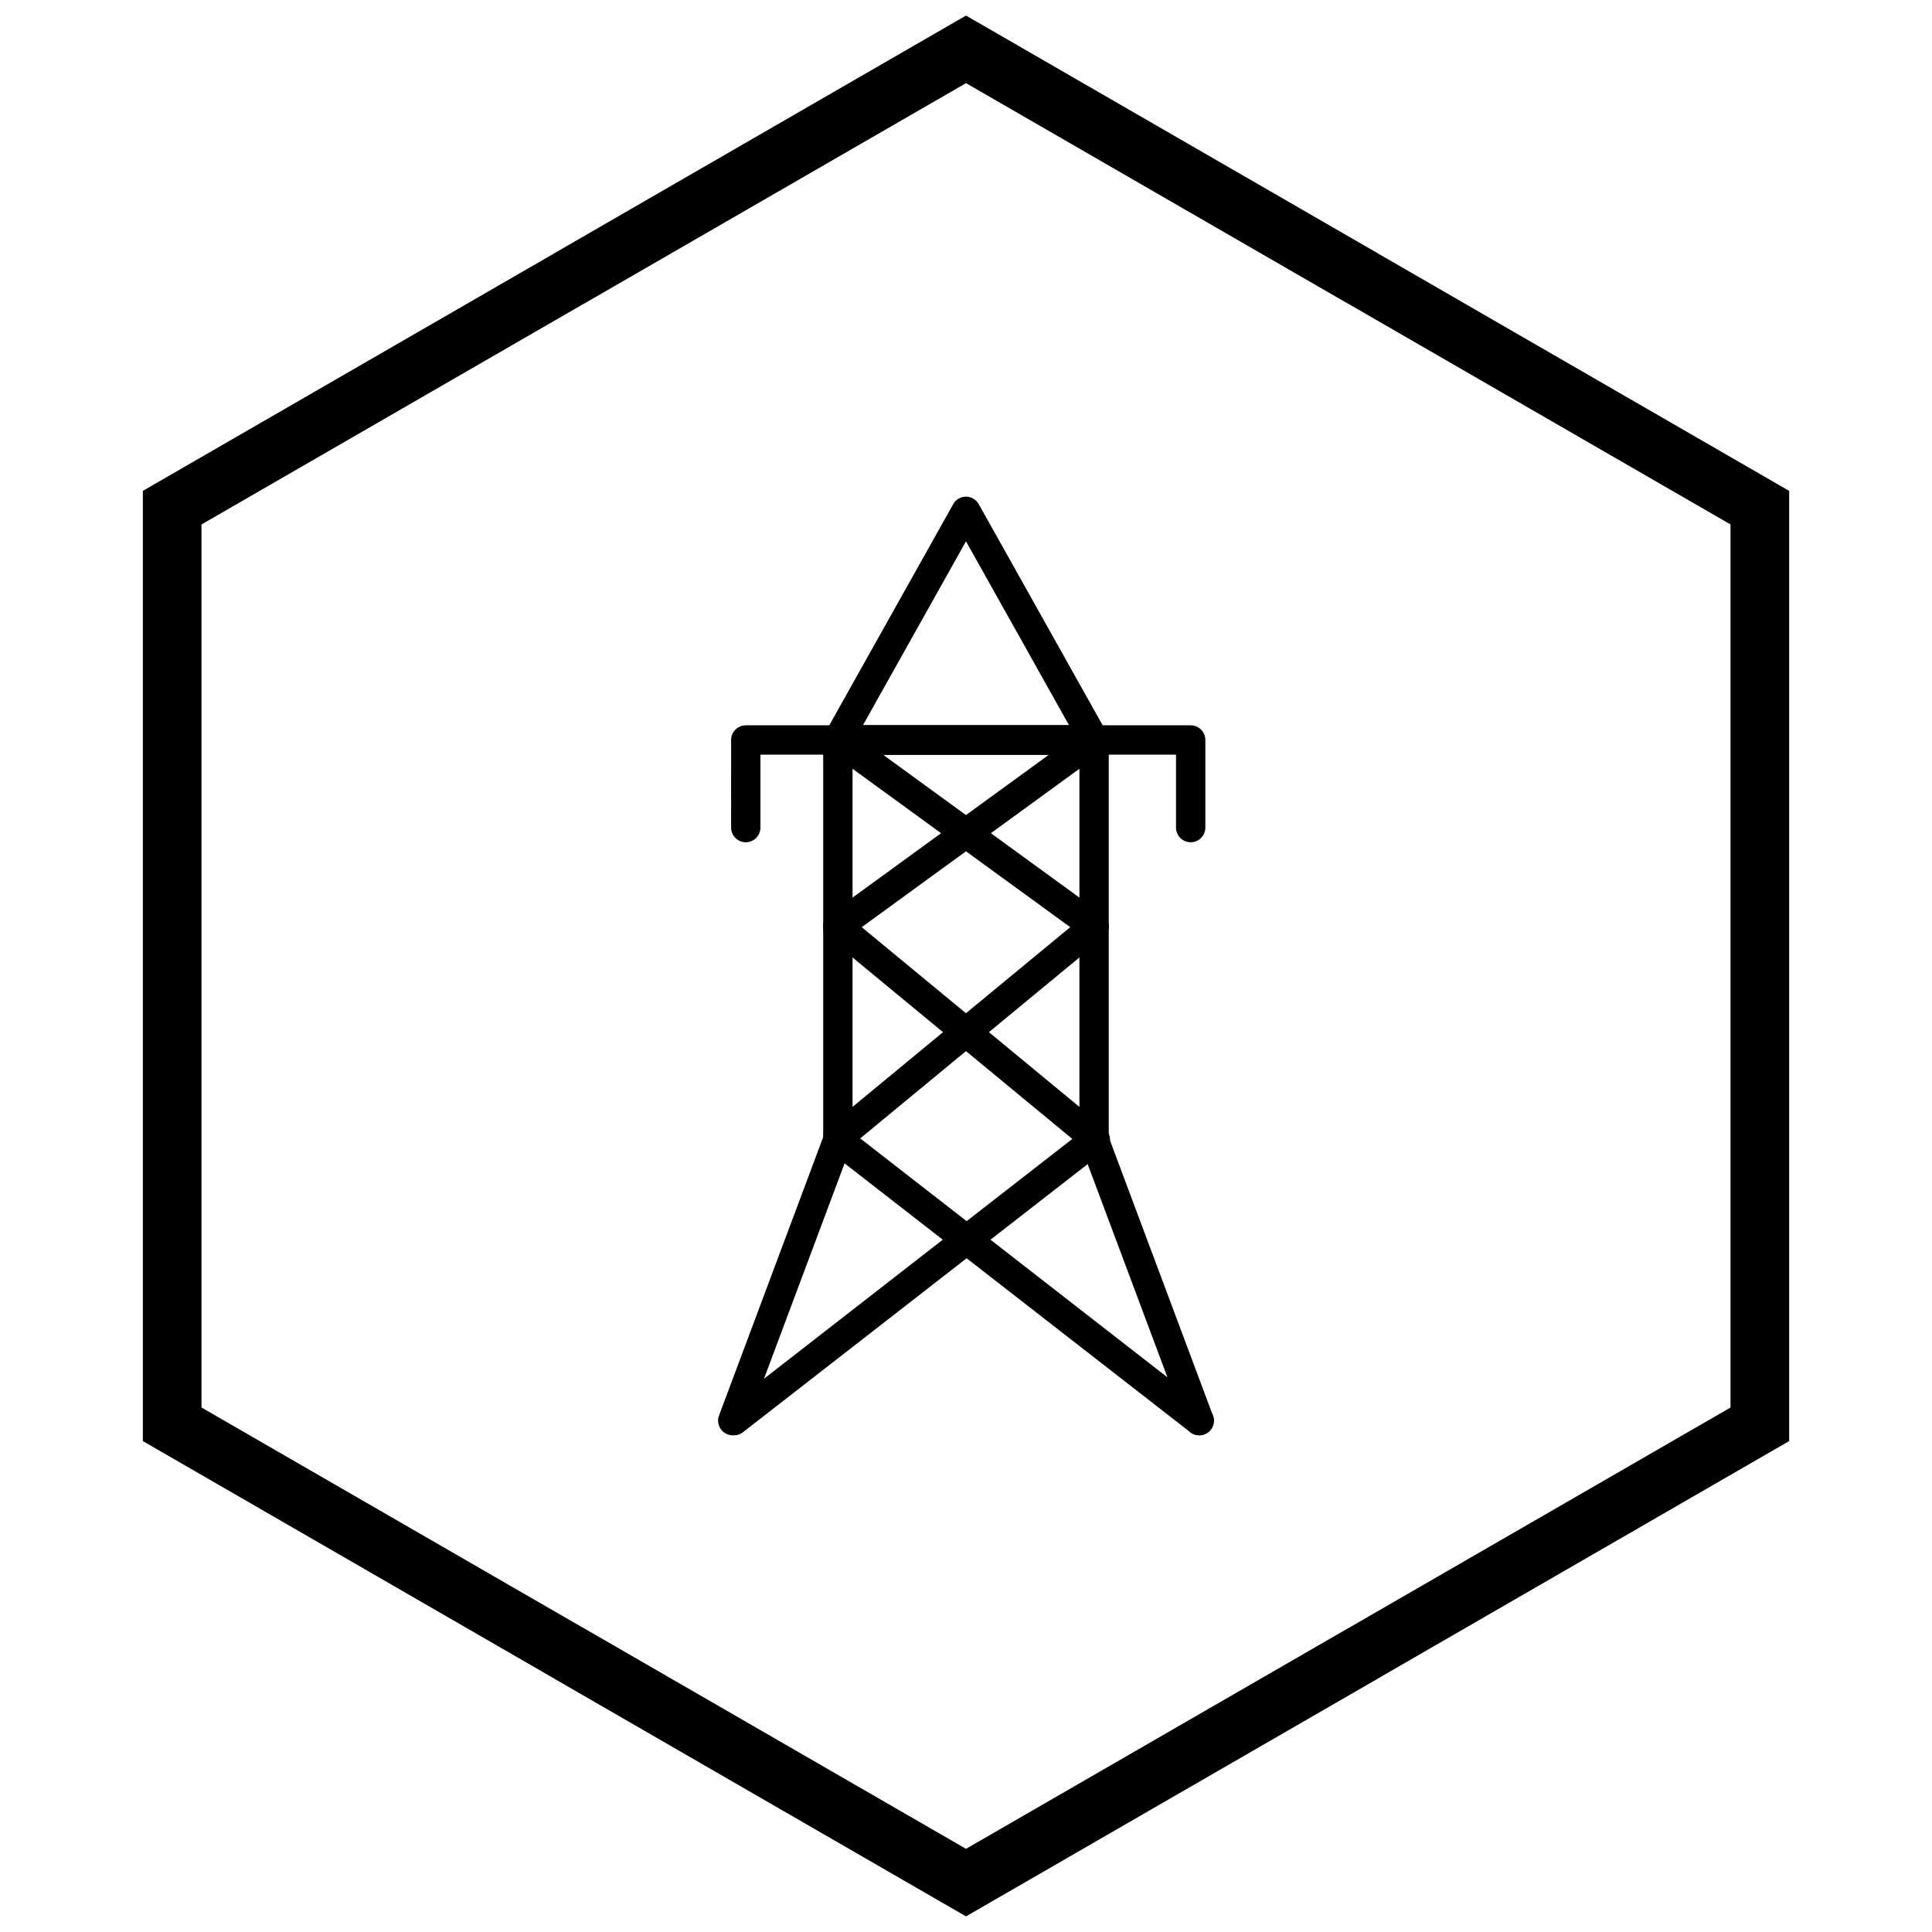
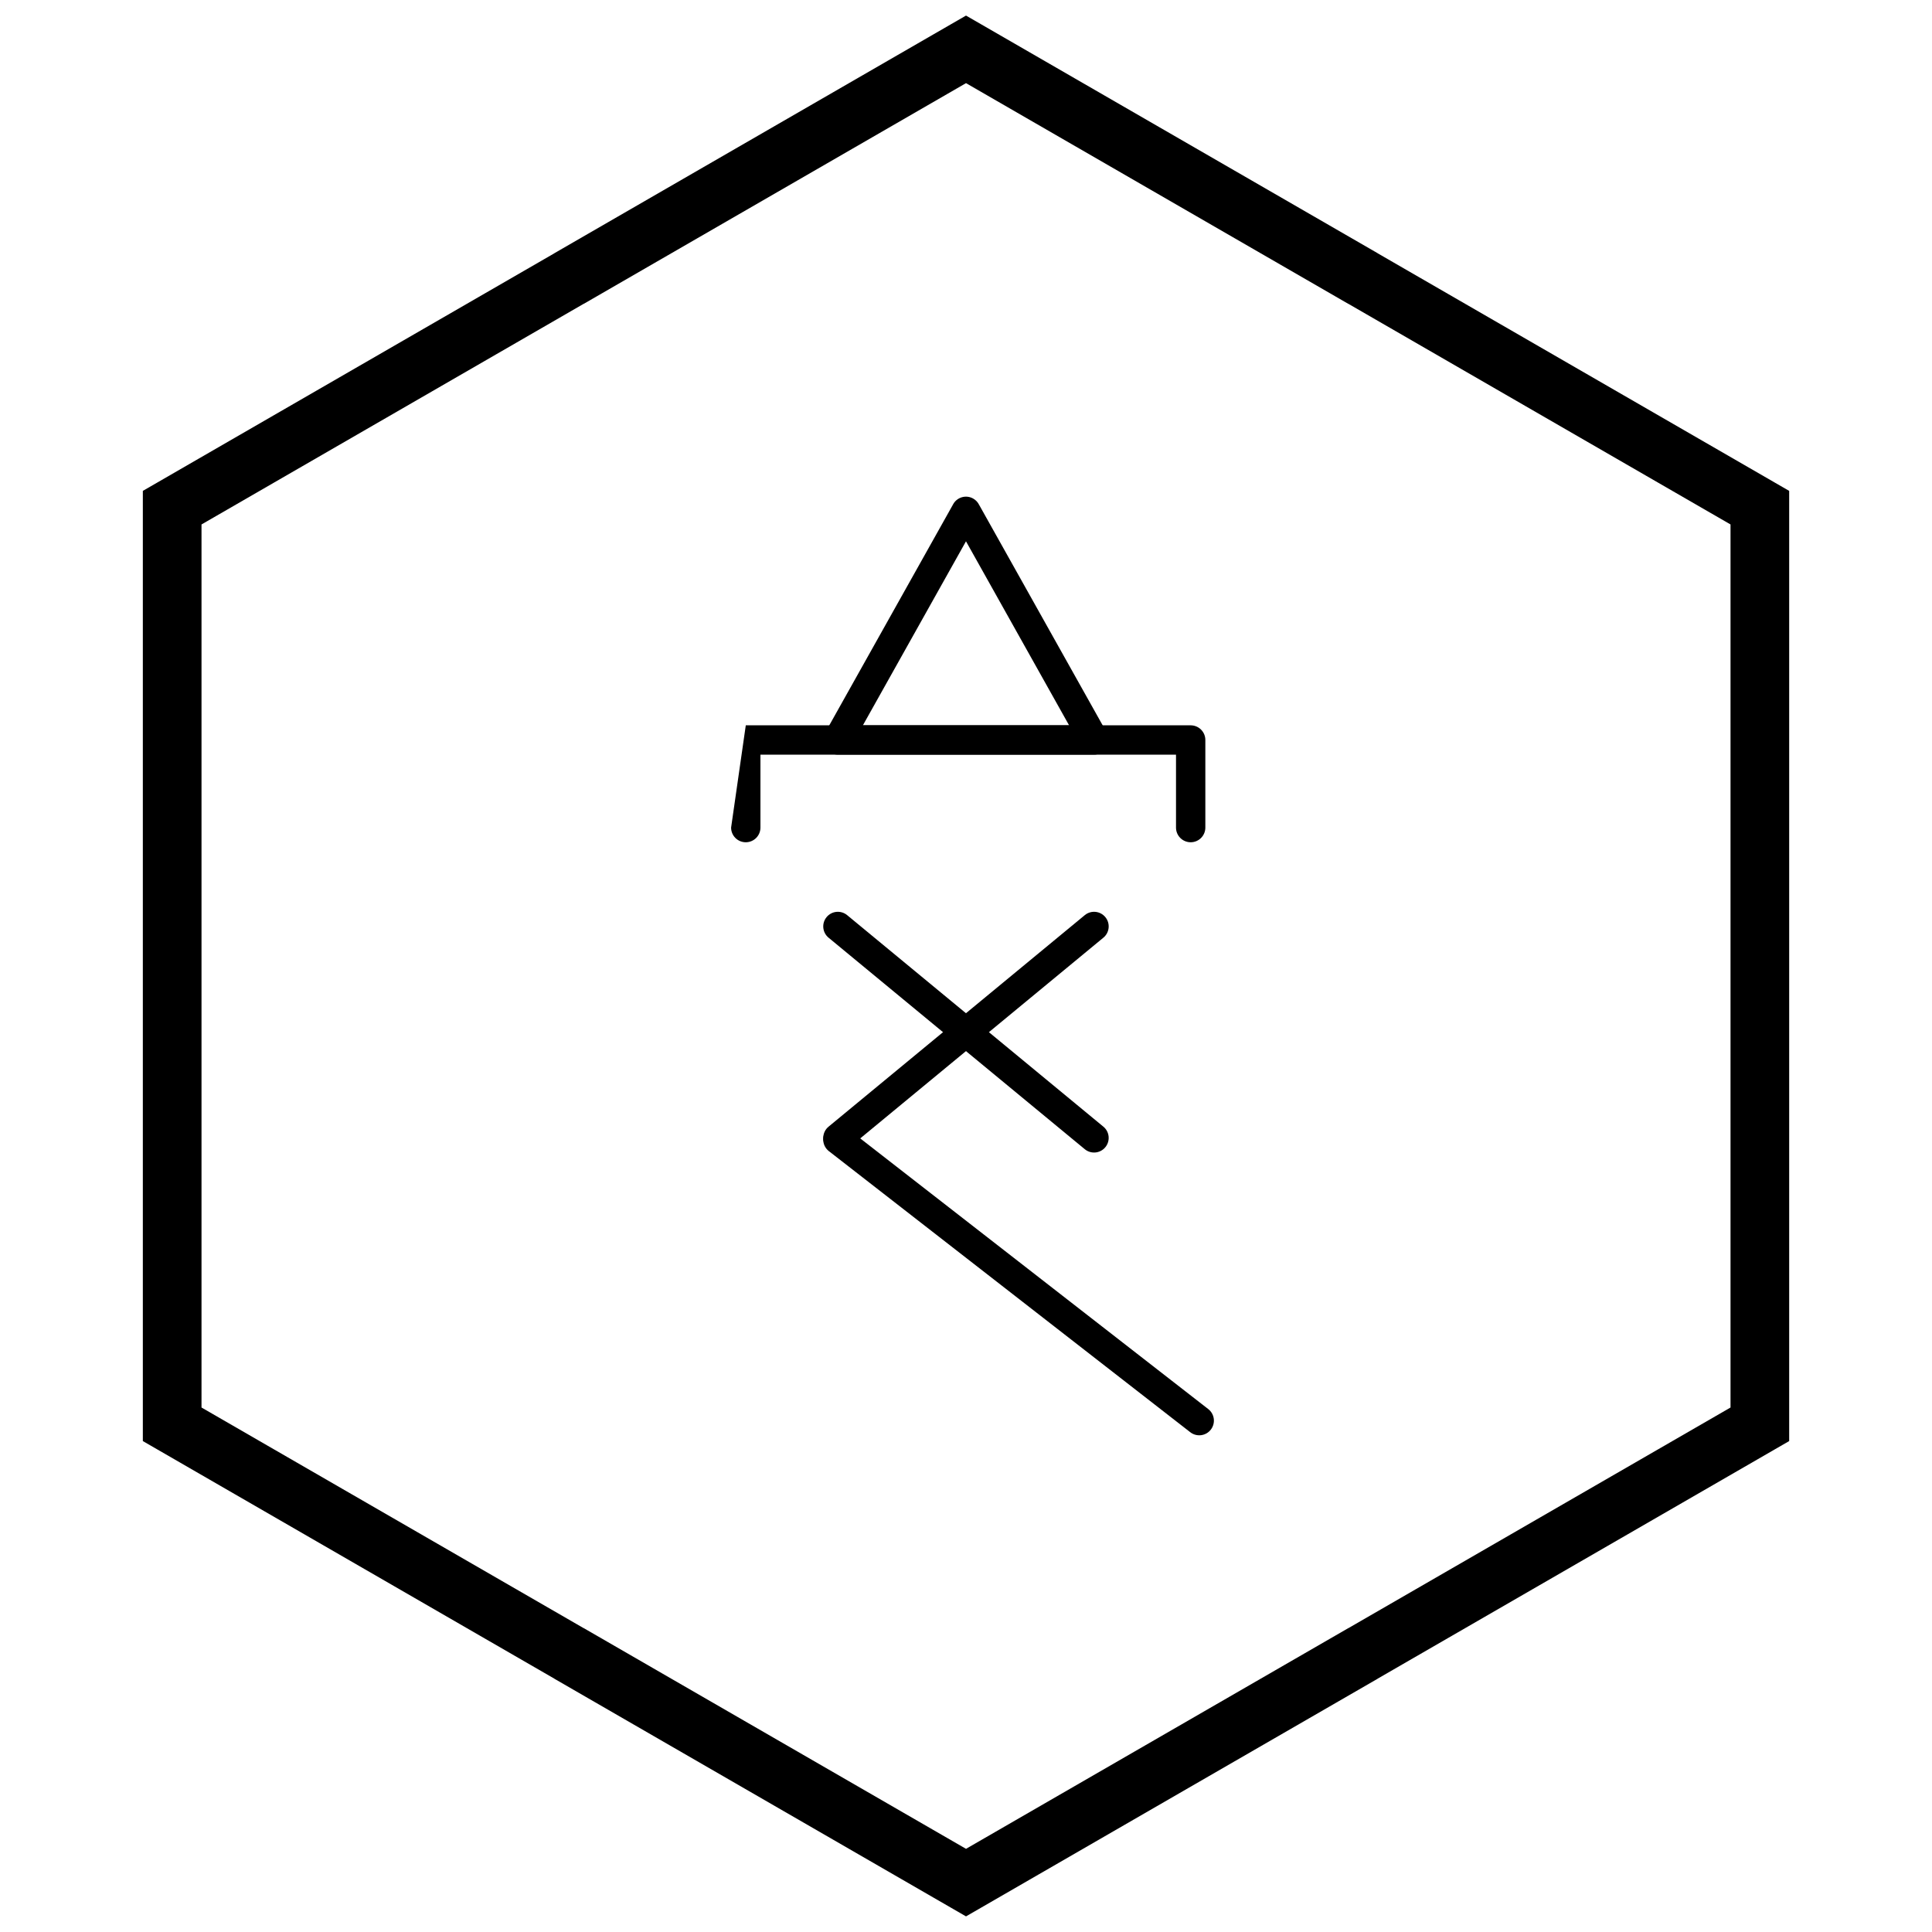
<svg xmlns="http://www.w3.org/2000/svg" width="800px" height="800px" version="1.1" viewBox="144 144 512 512">
  <defs>
    <clipPath id="a">
      <path d="m181 148.09h438v503.81h-438z" />
    </clipPath>
  </defs>
  <path d="m403.48 277.79 33.848 60.41-3.387 1.898 3.391-1.898c1.051 1.871 0.383 4.242-1.492 5.289-0.621 0.348-1.293 0.508-1.957 0.496h-67.84c-2.144 0-3.887-1.738-3.887-3.887 0-0.766 0.223-1.477 0.602-2.078l33.848-60.406-0.004-0.004c1.051-1.871 3.418-2.539 5.289-1.492 0.711 0.398 1.25 0.988 1.586 1.672zm23.836 58.422-27.32-48.762-27.32 48.762h54.645z" />
-   <path d="m458.18 521.84c0.746 2.004 2.977 3.023 4.981 2.277 2.004-0.746 3.023-2.977 2.277-4.981l-27.609-73.793v-105.24c0-2.144-1.738-3.887-3.887-3.887h-67.898c-2.144 0-3.887 1.738-3.887 3.887v105.24l-27.609 73.793c-0.746 2.004 0.273 4.234 2.277 4.981 2.004 0.746 4.234-0.273 4.981-2.277l27.746-74.156c0.246-0.508 0.383-1.078 0.383-1.68v-102.01h60.125v101.93c-0.012 0.48 0.066 0.973 0.246 1.449l0.016-0.004 27.867 74.48z" />
-   <path d="m436.22 343.25c1.734-1.258 2.125-3.684 0.867-5.422-1.258-1.734-3.684-2.125-5.422-0.867l-67.898 49.402c-1.734 1.258-2.125 3.684-0.867 5.422 1.258 1.734 3.684 2.125 5.422 0.867z" />
-   <path d="m363.77 343.25c-1.734-1.258-2.125-3.684-0.867-5.422 1.258-1.734 3.684-2.125 5.422-0.867l67.898 49.402c1.734 1.258 2.125 3.684 0.867 5.422-1.258 1.734-3.684 2.125-5.422 0.867z" />
  <path d="m368.5 386.52c-1.652-1.359-4.094-1.121-5.449 0.531-1.359 1.652-1.121 4.094 0.531 5.449l67.898 56.051c1.652 1.359 4.094 1.121 5.449-0.531 1.359-1.652 1.121-4.094-0.531-5.449z" />
  <path d="m436.4 392.5c1.652-1.359 1.891-3.797 0.531-5.449s-3.797-1.891-5.449-0.531l-67.898 56.051c-1.652 1.359-1.891 3.797-0.531 5.449 1.359 1.652 3.797 1.891 5.449 0.531z" />
  <path d="m459.43 523.55c1.695 1.316 4.133 1.012 5.449-0.684 1.316-1.695 1.012-4.133-0.684-5.449l-95.766-74.484c-1.695-1.316-4.133-1.012-5.449 0.684-1.316 1.695-1.012 4.133 0.684 5.449z" />
-   <path d="m340.9 523.55c-1.695 1.316-4.133 1.012-5.449-0.684-1.316-1.695-1.012-4.133 0.684-5.449l95.766-74.484c1.695-1.316 4.133-1.012 5.449 0.684 1.316 1.695 1.012 4.133-0.684 5.449z" />
-   <path d="m337.75 363.32c0 2.144 1.738 3.887 3.887 3.887 2.144 0 3.887-1.738 3.887-3.887v-19.328h110.13v19.328c0 2.144 1.738 3.887 3.887 3.887 2.144 0 3.887-1.738 3.887-3.887v-23.215c0-2.144-1.738-3.887-3.887-3.887h-117.9c-2.144 0-3.887 1.738-3.887 3.887z" />
+   <path d="m337.75 363.32c0 2.144 1.738 3.887 3.887 3.887 2.144 0 3.887-1.738 3.887-3.887v-19.328h110.13v19.328c0 2.144 1.738 3.887 3.887 3.887 2.144 0 3.887-1.738 3.887-3.887v-23.215c0-2.144-1.738-3.887-3.887-3.887h-117.9z" />
  <g clip-path="url(#a)">
    <path d="m403.89 150.37 105.19 60.73-0.008 0.012 105.16 60.715 3.918 2.262v251.81l-3.918 2.262-105.16 60.715 0.008 0.012-105.19 60.73-3.887 2.242-3.887-2.242-105.19-60.73 0.008-0.012-105.16-60.715-3.918-2.262v-251.81l3.918-2.262 105.16-60.715-0.008-0.012 105.19-60.73 3.887-2.242zm97.414 74.148-101.3-58.484-101.3 58.484h-0.031l-101.27 58.469v234.02l101.27 58.469h0.031l101.3 58.484 101.3-58.484h0.031l101.27-58.469v-234.02l-101.27-58.469z" />
  </g>
</svg>